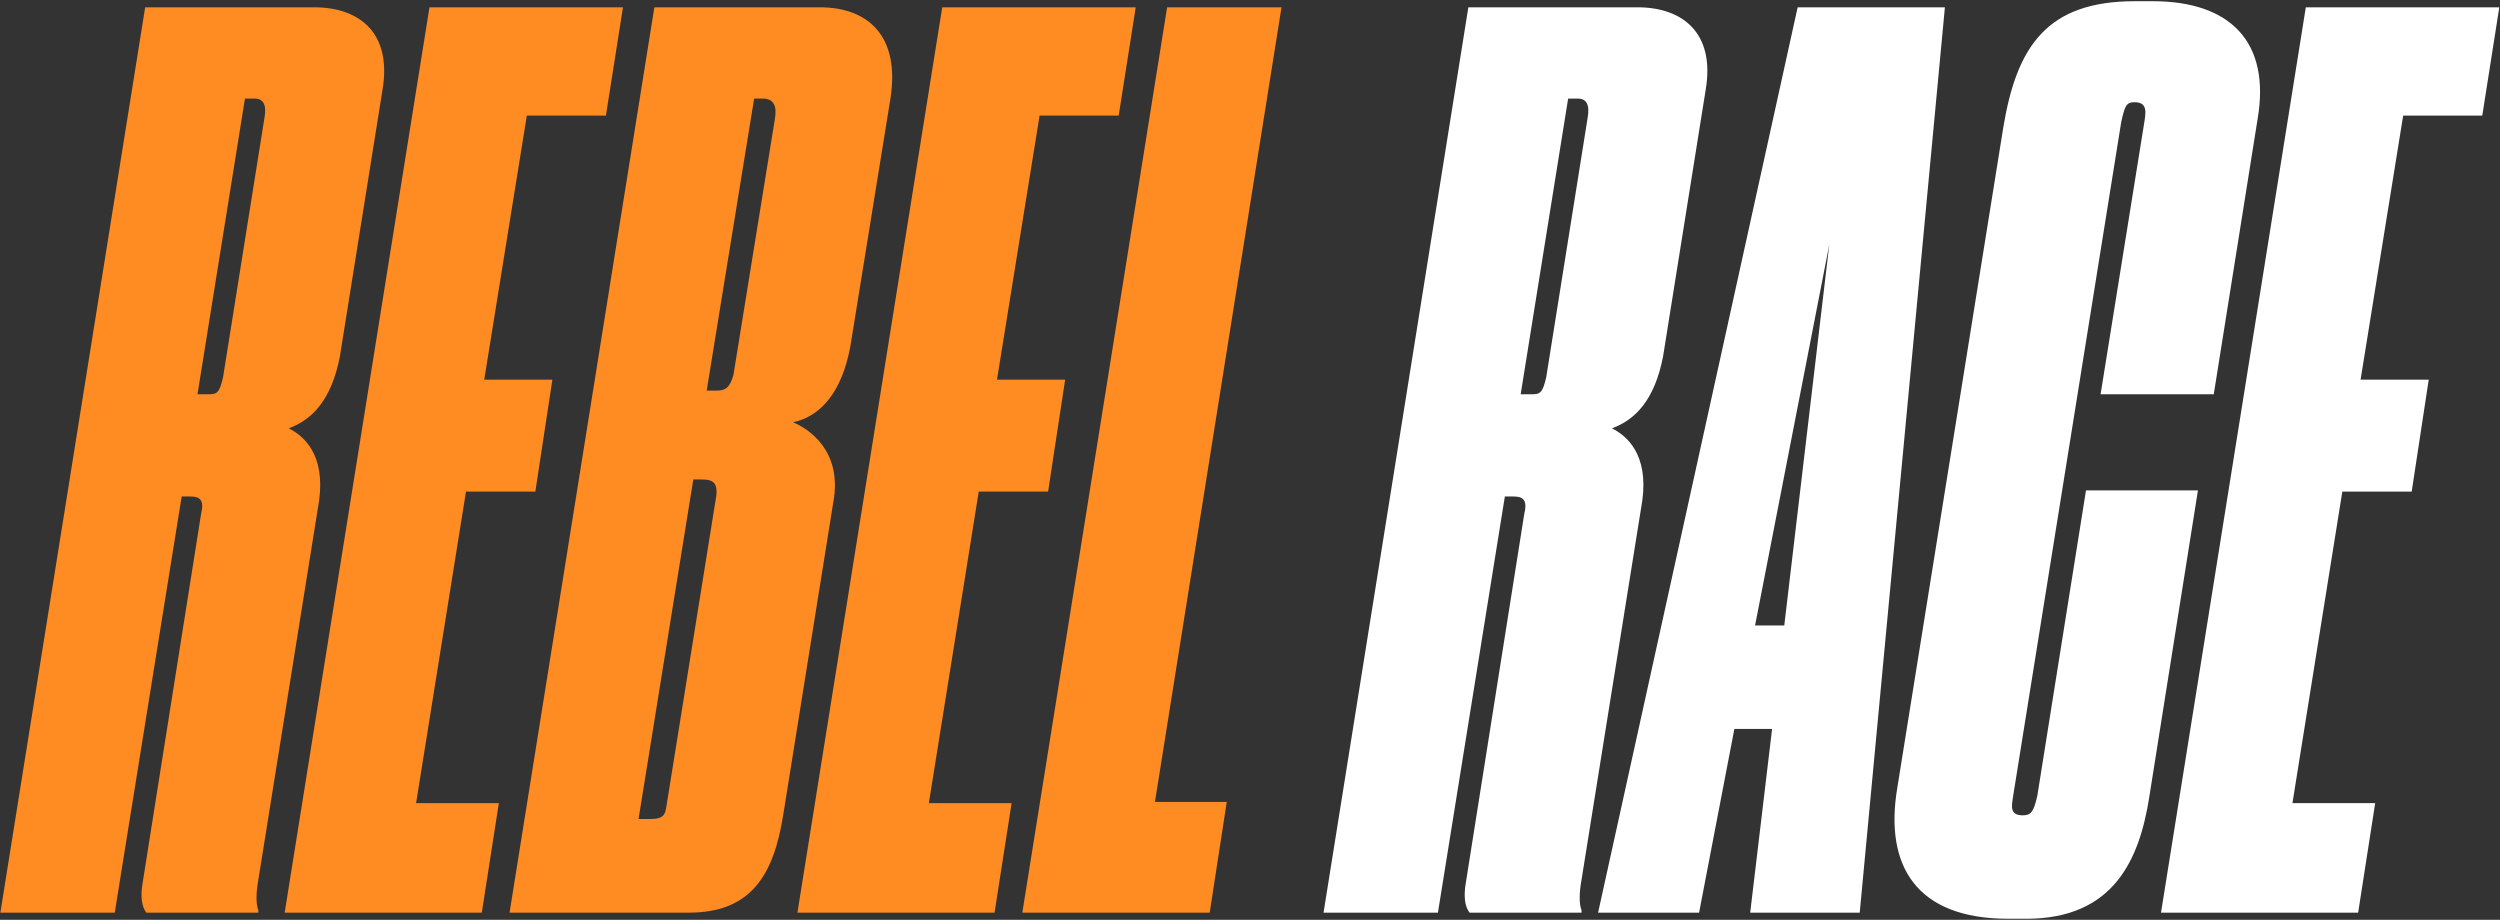
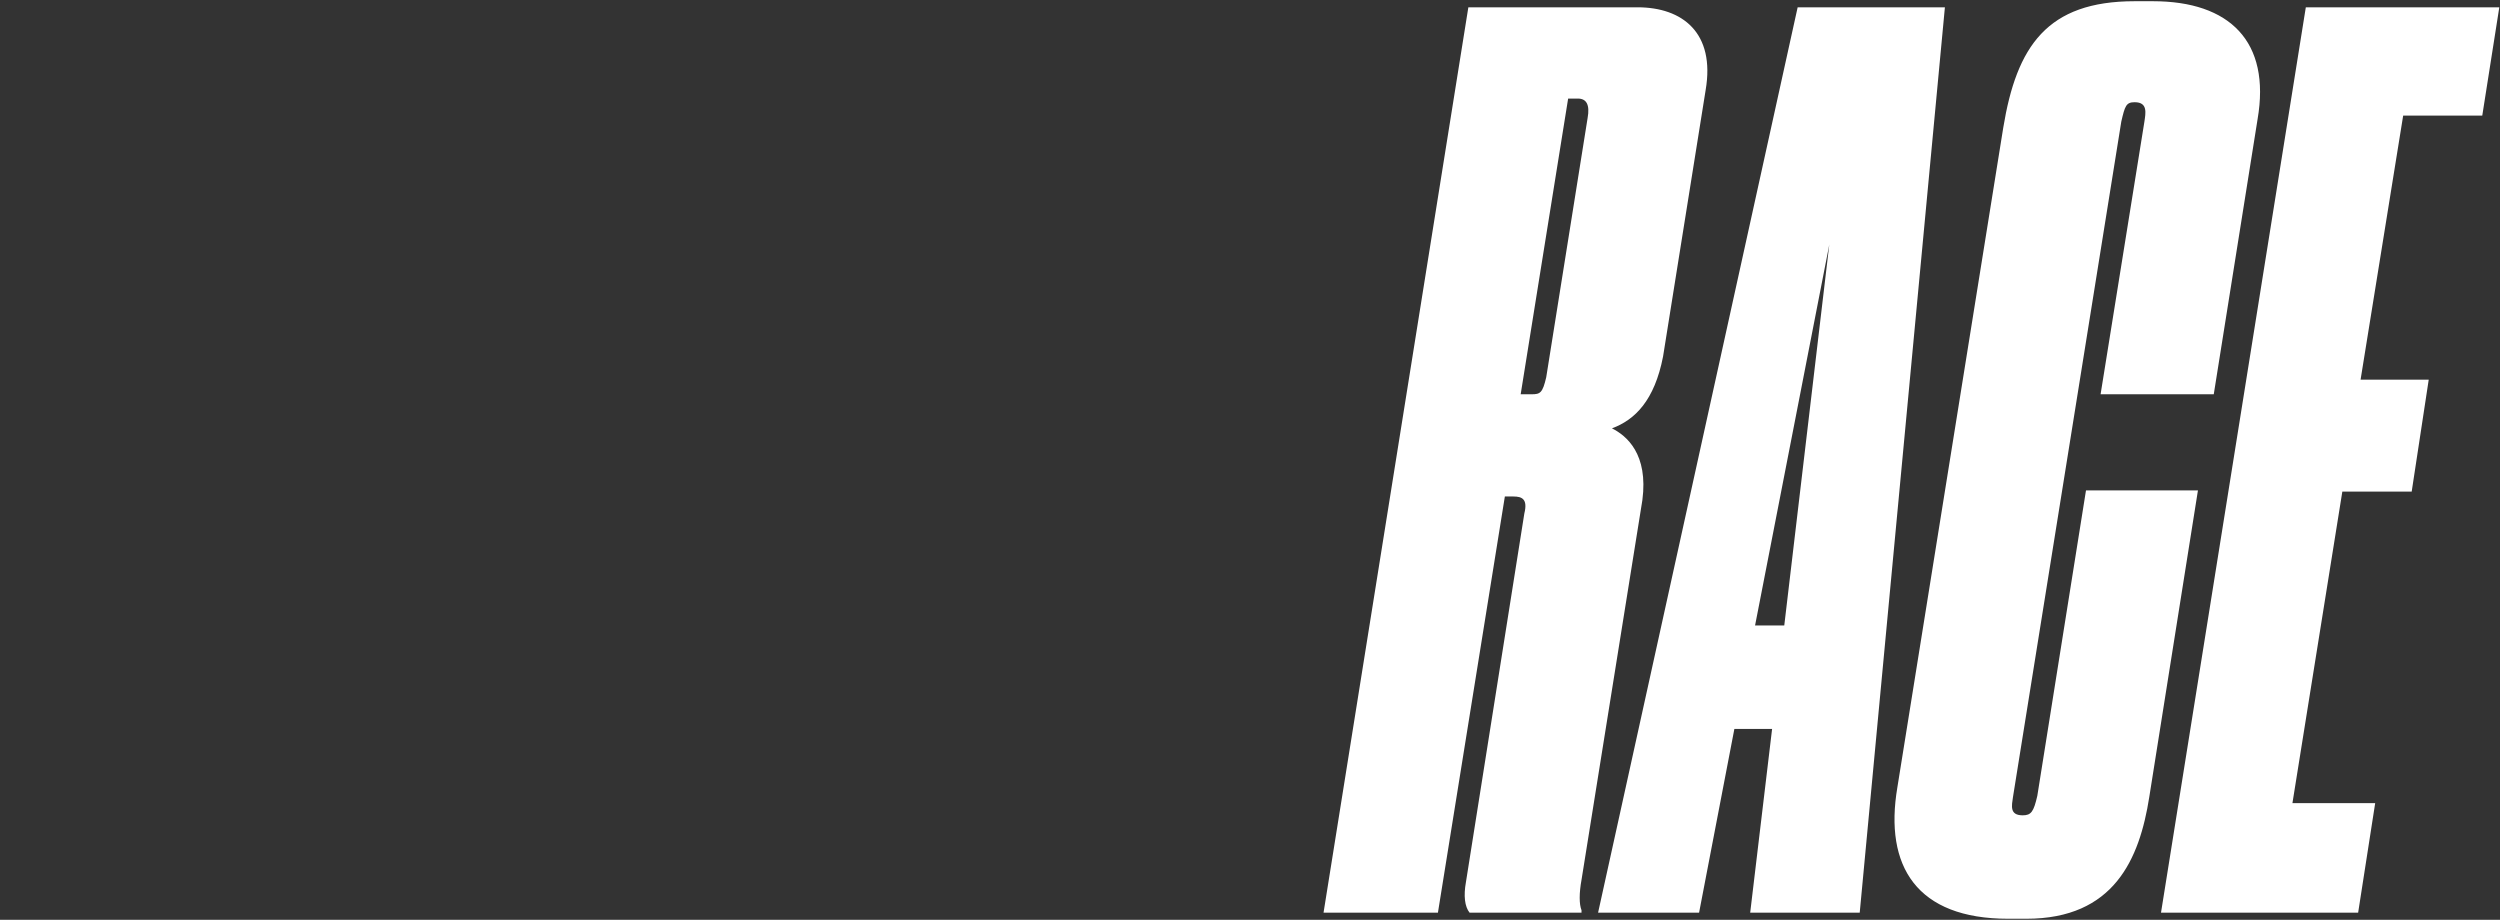
<svg xmlns="http://www.w3.org/2000/svg" width="1397" height="514" viewBox="0 0 1397 514" fill="none">
  <rect x="0" y="0" width="1397" height="514" fill="#333333" stroke="none" />
-   <path d="M136.88 55.08H142.32C147.08 55.08 149.12 58.48 147.76 65.96L124.64 210.8C122.6 219.64 121.24 220.32 116.48 220.32H110.36L136.88 55.08ZM64.12 510L101.52 277.44H106.28C111.04 277.44 114.44 278.8 112.4 286.96L79.76 493C78.4 500.48 79.08 506.6 81.8 510H144.36V508.64C143 505.24 143 499.12 144.36 491.64L178.36 279.48C181.76 253.64 169.52 243.44 161.36 239.36C174.28 234.6 185.16 223.72 189.92 199.24L213.72 50.32C219.16 18.36 200.8 4.08 175.64 4.08H81.12L0.2 510H64.12ZM239.99 4.08L159.07 510H269.23L278.75 448.8H232.51L260.39 274.72H299.15L308.67 212.16H270.59L294.39 64.6H338.59L348.11 4.08H239.99ZM284.738 510H384.698C419.378 510 432.298 489.6 437.738 454.92L465.618 280.84C471.058 251.6 451.338 239.36 443.178 235.96C458.818 232.56 470.378 218.96 475.138 193.8L497.578 55.08C503.018 20.4 485.338 4.08 458.138 4.08H365.658L284.738 510ZM426.178 55.08C432.298 55.08 434.338 59.16 432.978 66.64L409.858 209.44C407.818 216.92 405.098 218.28 400.338 218.28H394.898L421.418 55.08H426.178ZM392.178 267.92C399.658 267.92 401.698 270.64 399.658 280.84L372.458 450.16C371.778 454.92 371.098 457.64 363.618 457.64H356.818L387.418 267.92H392.178ZM526.52 4.08L445.6 510H555.76L565.28 448.8H519.04L546.92 274.72H585.68L595.2 212.16H557.12L580.92 64.6H625.12L634.64 4.08H526.52ZM652.187 4.08L571.267 510H675.987L685.507 448.12H645.387L716.107 4.08H652.187Z" fill="#FF8B23" />
  <path d="M876.274 55.08H881.714C886.474 55.08 888.514 58.48 887.154 65.96L864.034 210.8C861.994 219.64 860.634 220.32 855.874 220.32H849.754L876.274 55.08ZM803.514 510L840.914 277.44H845.674C850.434 277.44 853.834 278.8 851.794 286.96L819.154 493C817.794 500.48 818.474 506.6 821.194 510H883.754V508.64C882.394 505.24 882.394 499.12 883.754 491.64L917.754 279.48C921.154 253.64 908.914 243.44 900.754 239.36C913.674 234.6 924.554 223.72 929.314 199.24L953.114 50.32C958.554 18.36 940.194 4.08 915.034 4.08H820.514L739.594 510H803.514ZM997.048 349.52H980.728L1022.21 136.68L997.048 349.52ZM978.008 510H1039.21L1086.81 4.08H1004.53L893.008 510H949.448L969.168 407.32H990.248L978.008 510ZM1130.29 455.6C1122.81 455.6 1124.17 450.16 1124.85 445.4L1185.37 68C1187.41 59.16 1188.09 57.12 1192.85 57.12C1200.33 57.12 1198.97 63.24 1198.29 68L1173.81 220.32H1237.05L1261.53 66.64C1269.01 23.12 1245.89 0.68 1203.05 0.68H1192.85C1143.89 0.68 1126.89 25.84 1119.41 71.4L1060.25 439.96C1052.77 484.16 1071.13 513.4 1122.13 513.4H1132.33C1181.29 513.4 1195.57 480.08 1201.01 445.4L1228.21 274.04H1165.65L1138.45 444.72C1136.41 453.56 1135.05 455.6 1130.29 455.6ZM1288.49 4.08L1207.57 510H1317.73L1327.25 448.8H1281.01L1308.89 274.72H1347.65L1357.17 212.16H1319.09L1342.89 64.6H1387.09L1396.61 4.08H1288.49Z" fill="white" />
</svg>